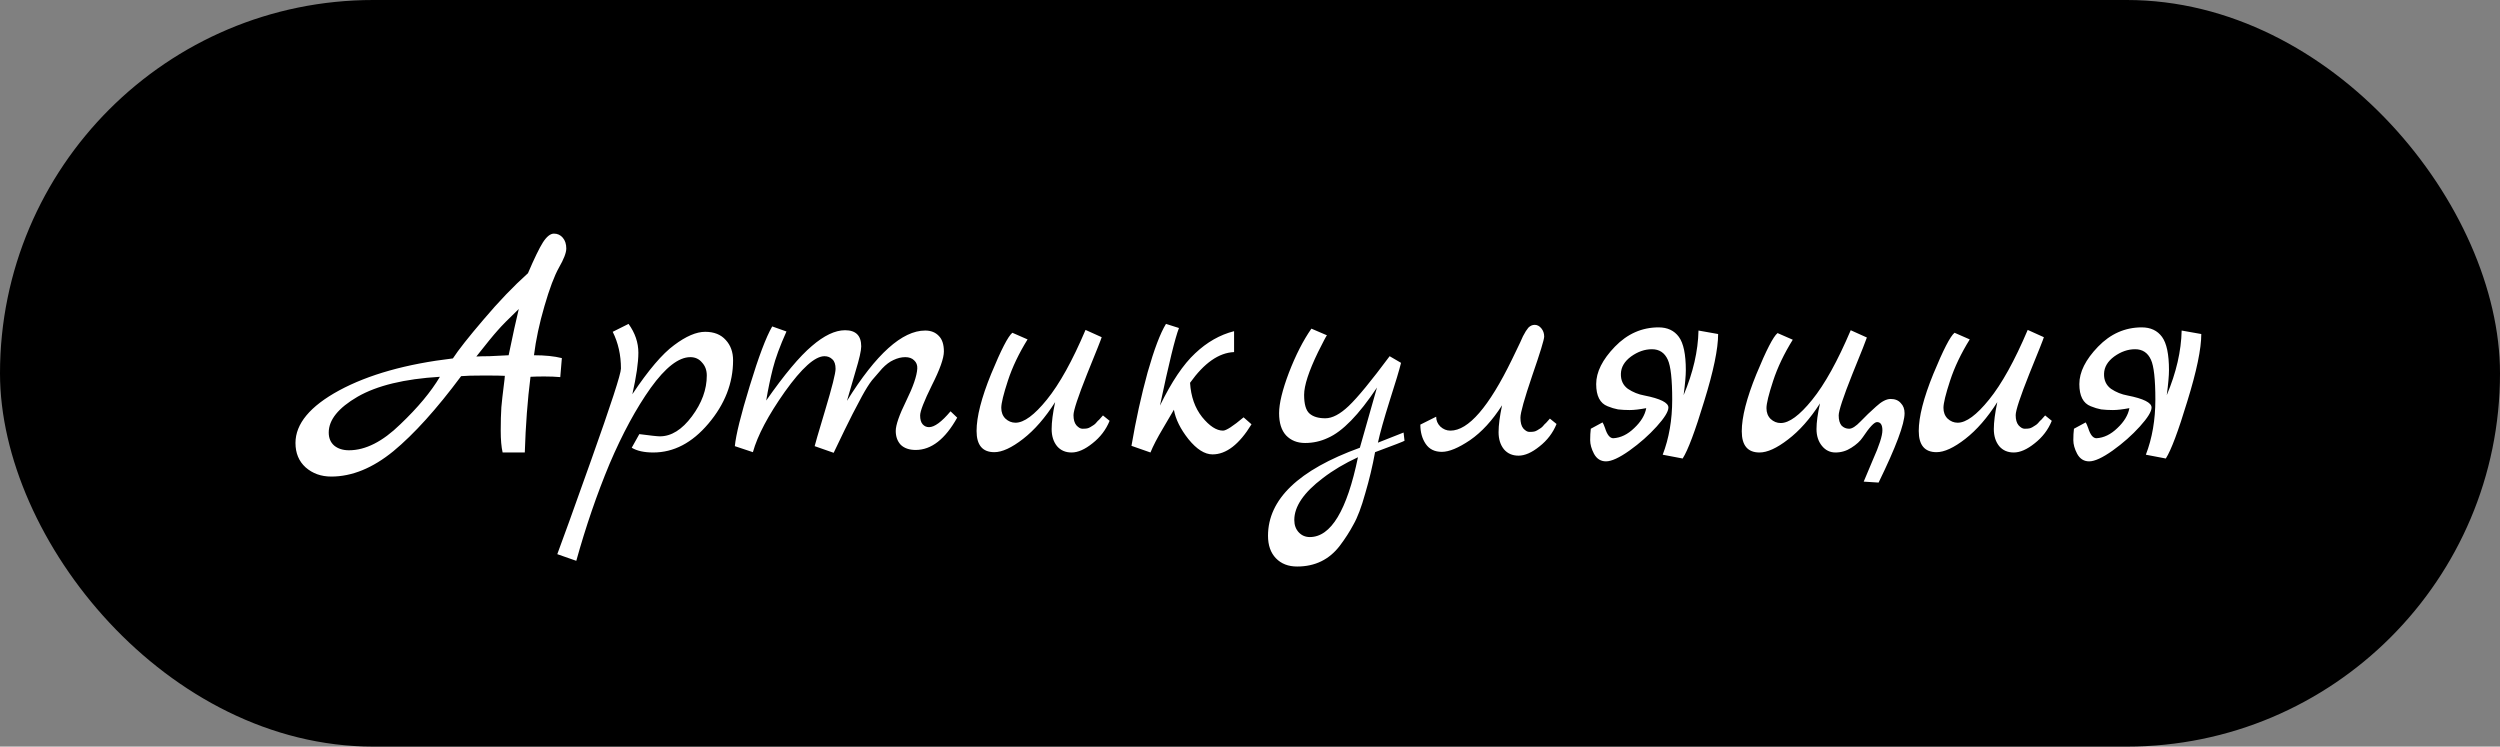
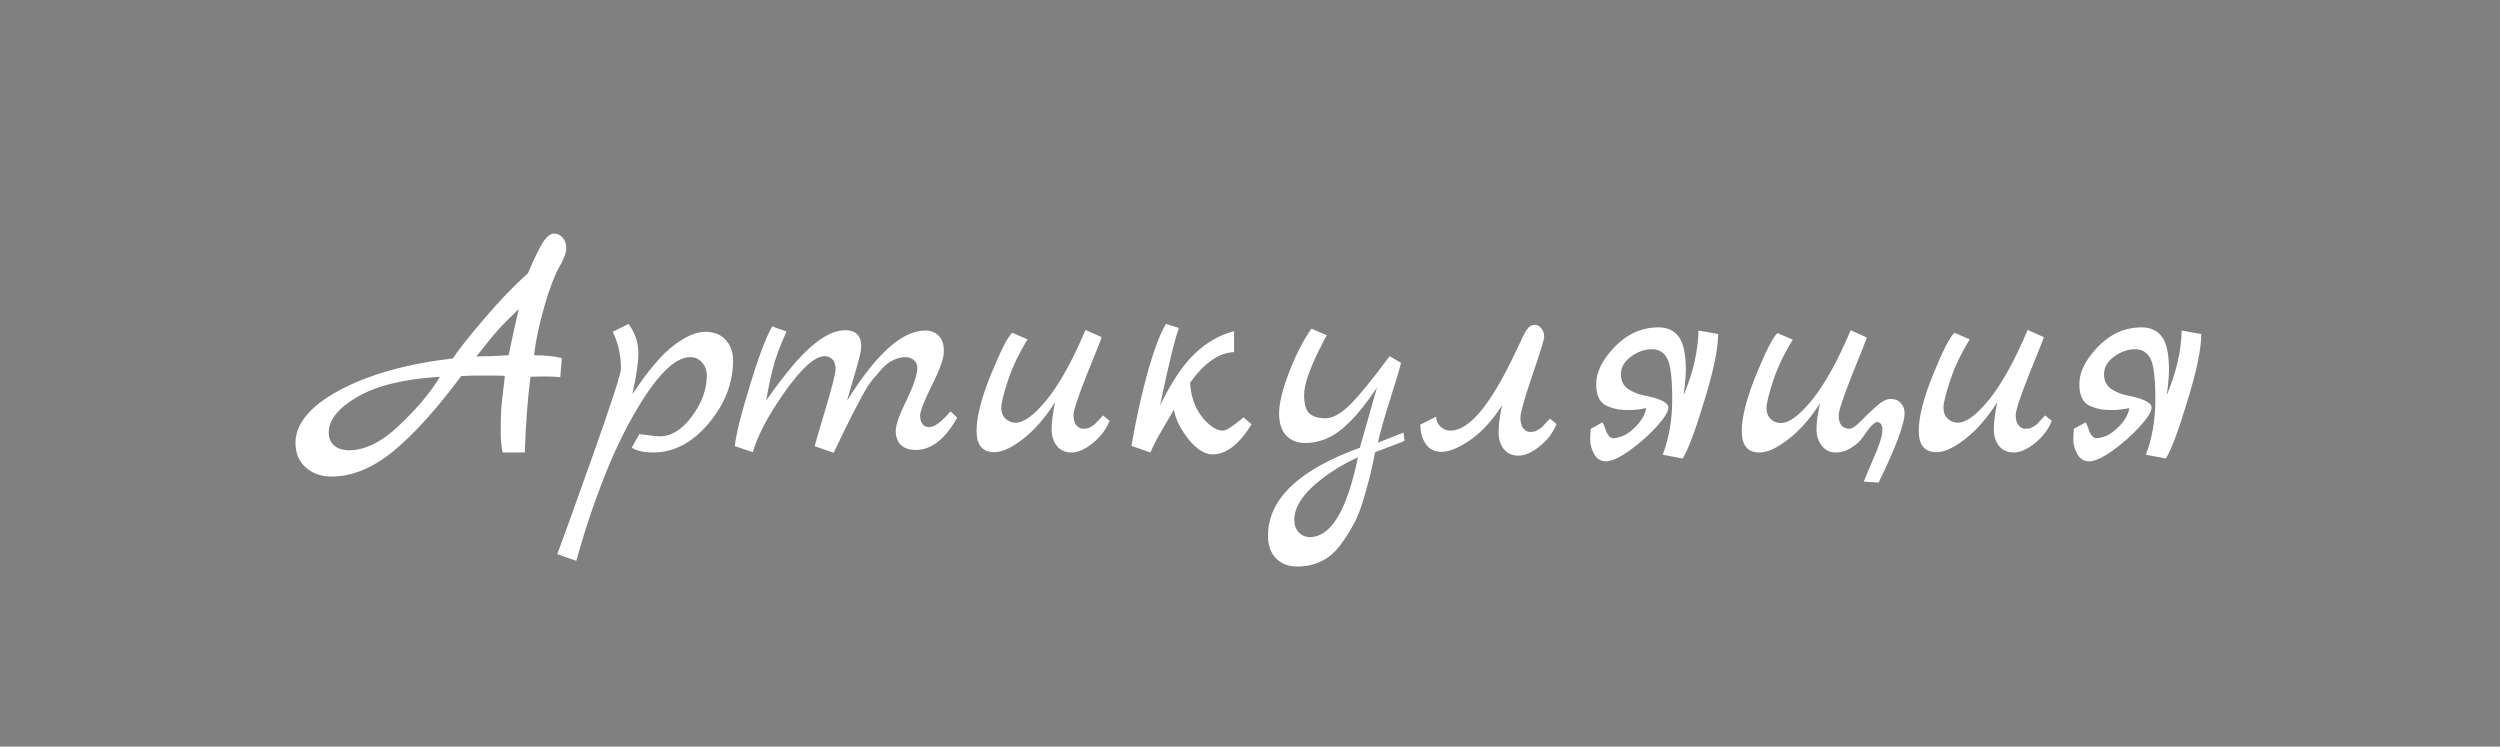
<svg xmlns="http://www.w3.org/2000/svg" width="221" height="66" viewBox="0 0 221 66" fill="none">
  <rect x="0" y="0" width="221" height="66" fill="#808080" stroke="none" />
-   <rect width="221" height="66" rx="33" fill="black" />
-   <path d="M49.668 31.656L49.528 33.336C49.099 33.299 48.632 33.28 48.128 33.28C47.643 33.28 47.232 33.289 46.896 33.308C46.635 35.361 46.467 37.592 46.392 40H44.432C44.32 39.515 44.264 38.871 44.264 38.068C44.264 37.265 44.283 36.575 44.32 35.996C44.376 35.399 44.441 34.811 44.516 34.232C44.591 33.653 44.628 33.317 44.628 33.224C44.367 33.205 43.751 33.196 42.78 33.196C41.809 33.196 41.137 33.215 40.764 33.252C38.599 36.164 36.601 38.376 34.772 39.888C32.943 41.381 31.113 42.128 29.284 42.128C28.388 42.128 27.632 41.857 27.016 41.316C26.419 40.775 26.12 40.056 26.12 39.16C26.12 37.461 27.408 35.912 29.984 34.512C32.579 33.112 35.929 32.169 40.036 31.684C40.521 30.937 41.427 29.789 42.752 28.24C44.077 26.672 45.384 25.309 46.672 24.152C47.232 22.845 47.671 21.94 47.988 21.436C48.324 20.913 48.651 20.652 48.968 20.652C49.285 20.652 49.547 20.773 49.752 21.016C49.957 21.259 50.06 21.576 50.06 21.968C50.06 22.341 49.845 22.901 49.416 23.648C49.005 24.376 48.576 25.515 48.128 27.064C47.68 28.595 47.372 30.041 47.204 31.404C48.175 31.404 48.996 31.488 49.668 31.656ZM35.388 37.508C36.937 36.033 38.104 34.633 38.888 33.308C35.752 33.495 33.325 34.083 31.608 35.072C29.909 36.061 29.06 37.116 29.06 38.236C29.06 38.721 29.219 39.104 29.536 39.384C29.872 39.664 30.311 39.804 30.852 39.804C32.308 39.804 33.82 39.039 35.388 37.508ZM44.964 31.404C45.095 30.769 45.263 29.976 45.468 29.024C45.692 28.053 45.823 27.484 45.86 27.316C44.964 28.175 44.339 28.809 43.984 29.22C43.629 29.612 43.004 30.377 42.108 31.516C42.425 31.497 42.808 31.488 43.256 31.488C43.723 31.469 44.105 31.451 44.404 31.432C44.703 31.413 44.889 31.404 44.964 31.404ZM55.9 34.848C57.319 32.72 58.551 31.273 59.596 30.508C60.641 29.724 61.556 29.332 62.34 29.332C63.124 29.332 63.731 29.575 64.16 30.06C64.589 30.527 64.804 31.124 64.804 31.852C64.804 33.868 64.076 35.735 62.62 37.452C61.183 39.151 59.559 40 57.748 40C56.945 40 56.311 39.86 55.844 39.58L56.516 38.376C57.505 38.507 58.112 38.572 58.336 38.572C59.344 38.572 60.287 37.984 61.164 36.808C62.041 35.632 62.48 34.428 62.48 33.196C62.48 32.729 62.34 32.347 62.06 32.048C61.799 31.731 61.453 31.572 61.024 31.572C59.997 31.572 58.831 32.477 57.524 34.288C56.236 36.099 55.023 38.339 53.884 41.008C52.764 43.696 51.784 46.552 50.944 49.576L49.264 48.988C49.301 48.876 49.656 47.905 50.328 46.076C50.981 44.265 51.625 42.464 52.26 40.672C54.015 35.744 54.892 33.047 54.892 32.58C54.892 31.385 54.649 30.303 54.164 29.332L55.564 28.632C56.143 29.435 56.432 30.284 56.432 31.18C56.432 32.057 56.255 33.28 55.9 34.848ZM84.028 36.36L84.616 36.92C83.552 38.824 82.329 39.776 80.948 39.776C80.388 39.776 79.949 39.627 79.632 39.328C79.333 39.011 79.184 38.6 79.184 38.096C79.184 37.573 79.492 36.687 80.108 35.436C80.724 34.185 81.05 33.233 81.088 32.58C81.106 32.281 81.013 32.039 80.808 31.852C80.621 31.665 80.36 31.572 80.024 31.572C79.688 31.572 79.342 31.656 78.988 31.824C78.652 31.973 78.316 32.225 77.98 32.58C77.662 32.935 77.364 33.28 77.084 33.616C76.822 33.952 76.524 34.428 76.188 35.044C75.87 35.66 75.6 36.173 75.376 36.584C74.984 37.349 74.424 38.497 73.696 40.028L72.016 39.44C72.016 39.384 72.324 38.329 72.94 36.276C73.556 34.223 73.864 33 73.864 32.608C73.864 32.216 73.77 31.936 73.584 31.768C73.397 31.581 73.164 31.488 72.884 31.488C72.044 31.488 70.877 32.533 69.384 34.624C67.909 36.715 66.966 38.497 66.556 39.972L64.96 39.44C65.053 38.451 65.492 36.677 66.276 34.12C67.06 31.544 67.722 29.789 68.264 28.856L69.524 29.304C68.945 30.592 68.544 31.684 68.32 32.58C68.096 33.457 67.9 34.4 67.732 35.408C69.337 33.112 70.681 31.507 71.764 30.592C72.846 29.659 73.826 29.192 74.704 29.192C75.656 29.192 76.132 29.668 76.132 30.62C76.132 30.993 75.964 31.731 75.628 32.832C75.31 33.933 75.058 34.801 74.872 35.436C77.448 31.292 79.753 29.22 81.788 29.22C82.292 29.22 82.693 29.379 82.992 29.696C83.29 29.995 83.44 30.452 83.44 31.068C83.44 31.665 83.085 32.664 82.376 34.064C81.685 35.464 81.34 36.351 81.34 36.724C81.34 37.079 81.414 37.34 81.564 37.508C81.713 37.676 81.9 37.76 82.124 37.76C82.609 37.76 83.244 37.293 84.028 36.36ZM97.501 36.724L98.089 37.2C97.772 37.984 97.268 38.647 96.577 39.188C95.905 39.729 95.289 40 94.729 40C94.188 40 93.758 39.813 93.441 39.44C93.124 39.048 92.965 38.544 92.965 37.928C92.965 37.312 93.068 36.519 93.273 35.548C92.396 36.929 91.453 38.012 90.445 38.796C89.437 39.58 88.588 39.972 87.897 39.972C86.852 39.972 86.329 39.347 86.329 38.096C86.329 36.845 86.758 35.165 87.617 33.056C88.494 30.928 89.12 29.715 89.493 29.416L90.837 30.004C90.072 31.236 89.493 32.449 89.101 33.644C88.709 34.839 88.513 35.641 88.513 36.052C88.513 36.444 88.634 36.761 88.877 37.004C89.138 37.247 89.437 37.368 89.773 37.368C90.52 37.368 91.444 36.687 92.545 35.324C93.665 33.943 94.804 31.889 95.961 29.164L97.389 29.808C97.352 29.957 96.922 31.04 96.101 33.056C95.298 35.072 94.897 36.285 94.897 36.696C94.897 37.088 94.981 37.387 95.149 37.592C95.336 37.797 95.513 37.9 95.681 37.9C95.868 37.9 96.008 37.891 96.101 37.872C96.194 37.853 96.288 37.816 96.381 37.76C96.474 37.704 96.549 37.657 96.605 37.62C96.68 37.583 96.764 37.517 96.857 37.424L97.053 37.2C97.109 37.163 97.184 37.088 97.277 36.976C97.389 36.845 97.464 36.761 97.501 36.724ZM109.933 36.892L110.633 37.508C109.55 39.281 108.402 40.168 107.189 40.168C106.498 40.168 105.789 39.72 105.061 38.824C104.352 37.928 103.922 37.06 103.773 36.22C103.661 36.425 103.344 36.967 102.821 37.844C102.298 38.721 101.925 39.44 101.701 40L100.021 39.412C100.413 37.116 100.889 34.951 101.449 32.916C102.028 30.881 102.569 29.453 103.073 28.632L104.221 28.996C103.885 29.855 103.325 32.141 102.541 35.856C103.568 33.747 104.604 32.207 105.649 31.236C106.694 30.247 107.842 29.593 109.093 29.276V31.124C107.749 31.18 106.452 32.085 105.201 33.84C105.276 35.053 105.63 36.061 106.265 36.864C106.918 37.667 107.534 38.068 108.113 38.068C108.393 38.068 109 37.676 109.933 36.892ZM124.076 38.236L124.16 38.964C124.085 39.02 123.217 39.356 121.556 39.972C121.332 41.204 121.042 42.417 120.688 43.612C120.352 44.825 120.006 45.74 119.652 46.356C119.316 46.991 118.914 47.616 118.448 48.232C117.514 49.464 116.254 50.08 114.668 50.08C113.884 50.08 113.258 49.837 112.792 49.352C112.325 48.867 112.092 48.204 112.092 47.364C112.092 44.135 114.798 41.54 120.212 39.58L121.724 34.26C120.118 36.668 118.672 38.152 117.384 38.712C116.749 39.011 116.077 39.16 115.368 39.16C114.677 39.16 114.117 38.936 113.688 38.488C113.277 38.04 113.072 37.387 113.072 36.528C113.072 35.669 113.361 34.475 113.94 32.944C114.537 31.395 115.2 30.097 115.928 29.052L117.3 29.64C117.244 29.696 116.982 30.191 116.516 31.124C115.694 32.823 115.284 34.083 115.284 34.904C115.284 35.725 115.442 36.276 115.76 36.556C116.077 36.836 116.544 36.976 117.16 36.976C117.776 36.976 118.466 36.612 119.232 35.884C120.016 35.137 121.22 33.672 122.844 31.488L123.852 32.076C123.702 32.692 123.366 33.812 122.844 35.436C122.34 37.041 121.994 38.273 121.808 39.132L124.076 38.236ZM120.044 40.42C118.868 40.961 117.832 41.577 116.936 42.268C115.256 43.537 114.416 44.769 114.416 45.964C114.416 46.412 114.546 46.776 114.808 47.056C115.069 47.336 115.396 47.476 115.788 47.476C117.654 47.476 119.073 45.124 120.044 40.42ZM125.558 37.536L126.958 36.836C126.958 37.172 127.08 37.461 127.322 37.704C127.584 37.947 127.882 38.068 128.218 38.068C129.805 38.068 131.616 35.977 133.65 31.796C133.762 31.553 133.893 31.283 134.042 30.984C134.192 30.667 134.304 30.433 134.378 30.284C134.453 30.116 134.537 29.929 134.63 29.724C134.742 29.519 134.826 29.369 134.882 29.276C134.957 29.164 135.032 29.061 135.106 28.968C135.274 28.8 135.461 28.716 135.666 28.716C135.89 28.716 136.086 28.819 136.254 29.024C136.422 29.229 136.506 29.472 136.506 29.752C136.506 30.013 136.152 31.171 135.442 33.224C134.752 35.259 134.406 36.491 134.406 36.92C134.406 37.349 134.49 37.667 134.658 37.872C134.845 38.077 135.022 38.18 135.19 38.18C135.377 38.18 135.517 38.171 135.61 38.152C135.704 38.133 135.797 38.096 135.89 38.04C135.984 37.984 136.058 37.937 136.114 37.9C136.189 37.863 136.273 37.797 136.366 37.704L136.562 37.48C136.618 37.443 136.693 37.368 136.786 37.256C136.898 37.125 136.973 37.041 137.01 37.004L137.598 37.48C137.281 38.264 136.777 38.927 136.086 39.468C135.414 40.009 134.798 40.28 134.238 40.28C133.697 40.28 133.268 40.093 132.95 39.72C132.633 39.328 132.474 38.824 132.474 38.208C132.474 37.592 132.577 36.799 132.782 35.828C131.924 37.172 130.981 38.199 129.954 38.908C128.928 39.599 128.097 39.944 127.462 39.944C126.828 39.944 126.352 39.711 126.034 39.244C125.717 38.777 125.558 38.208 125.558 37.536ZM140.627 37.9L141.663 37.34C141.719 37.415 141.794 37.583 141.887 37.844C142.074 38.441 142.316 38.74 142.615 38.74C143.268 38.703 143.884 38.404 144.463 37.844C145.06 37.284 145.415 36.696 145.527 36.08C144.93 36.192 144.444 36.248 144.071 36.248C143.698 36.248 143.352 36.229 143.035 36.192C142.736 36.136 142.428 36.043 142.111 35.912C141.439 35.651 141.103 34.997 141.103 33.952C141.103 32.888 141.654 31.787 142.755 30.648C143.856 29.509 145.144 28.94 146.619 28.94C147.403 28.94 148 29.22 148.411 29.78C148.822 30.34 149.027 31.32 149.027 32.72C149.027 33.205 148.962 33.943 148.831 34.932C149.671 32.935 150.11 31.031 150.147 29.22L151.883 29.528C151.883 30.835 151.472 32.813 150.651 35.464C149.848 38.115 149.214 39.804 148.747 40.532L146.983 40.196C147.543 38.74 147.823 37.116 147.823 35.324C147.823 33.532 147.692 32.356 147.431 31.796C147.151 31.18 146.684 30.872 146.031 30.872C145.396 30.872 144.78 31.087 144.183 31.516C143.604 31.945 143.306 32.449 143.287 33.028C143.268 33.607 143.474 34.055 143.903 34.372C144.351 34.671 144.836 34.867 145.359 34.96C146.778 35.24 147.487 35.595 147.487 36.024C147.487 36.379 147.142 36.939 146.451 37.704C145.76 38.469 144.958 39.179 144.043 39.832C143.147 40.467 142.456 40.784 141.971 40.784C141.504 40.784 141.15 40.56 140.907 40.112C140.683 39.683 140.571 39.281 140.571 38.908C140.571 38.535 140.59 38.199 140.627 37.9ZM164.472 37.256C164.901 36.808 165.358 36.369 165.844 35.94C166.329 35.492 166.758 35.268 167.132 35.268C167.524 35.268 167.822 35.389 168.028 35.632C168.252 35.856 168.364 36.155 168.364 36.528C168.364 37.48 167.598 39.524 166.068 42.66L164.752 42.576C164.752 42.557 165.022 41.913 165.564 40.644C166.124 39.393 166.404 38.525 166.404 38.04C166.404 37.555 166.245 37.312 165.928 37.312C165.685 37.312 165.265 37.76 164.668 38.656C164.444 38.992 164.108 39.3 163.66 39.58C163.23 39.86 162.764 40 162.26 40C161.774 40 161.373 39.804 161.056 39.412C160.738 39.02 160.579 38.525 160.579 37.928C160.579 37.331 160.682 36.575 160.888 35.66C160.01 37.023 159.068 38.087 158.06 38.852C157.07 39.617 156.23 40 155.54 40C154.494 40 153.972 39.375 153.972 38.124C153.972 36.873 154.401 35.193 155.26 33.084C156.137 30.956 156.762 29.743 157.136 29.444L158.48 30.032C157.714 31.264 157.136 32.477 156.744 33.672C156.352 34.867 156.156 35.669 156.156 36.08C156.156 36.472 156.277 36.789 156.52 37.032C156.781 37.275 157.08 37.396 157.416 37.396C158.162 37.396 159.086 36.715 160.188 35.352C161.308 33.971 162.446 31.917 163.604 29.192L165.032 29.836C164.994 29.985 164.565 31.068 163.744 33.084C162.941 35.1 162.54 36.313 162.54 36.724C162.54 37.116 162.624 37.415 162.792 37.62C162.978 37.807 163.202 37.9 163.464 37.9C163.725 37.9 164.061 37.685 164.472 37.256ZM180.79 36.724L181.378 37.2C181.061 37.984 180.557 38.647 179.866 39.188C179.194 39.729 178.578 40 178.018 40C177.477 40 177.047 39.813 176.73 39.44C176.413 39.048 176.254 38.544 176.254 37.928C176.254 37.312 176.357 36.519 176.562 35.548C175.685 36.929 174.742 38.012 173.734 38.796C172.726 39.58 171.877 39.972 171.186 39.972C170.141 39.972 169.618 39.347 169.618 38.096C169.618 36.845 170.047 35.165 170.906 33.056C171.783 30.928 172.409 29.715 172.782 29.416L174.126 30.004C173.361 31.236 172.782 32.449 172.39 33.644C171.998 34.839 171.802 35.641 171.802 36.052C171.802 36.444 171.923 36.761 172.166 37.004C172.427 37.247 172.726 37.368 173.062 37.368C173.809 37.368 174.733 36.687 175.834 35.324C176.954 33.943 178.093 31.889 179.25 29.164L180.678 29.808C180.641 29.957 180.211 31.04 179.39 33.056C178.587 35.072 178.186 36.285 178.186 36.696C178.186 37.088 178.27 37.387 178.438 37.592C178.625 37.797 178.802 37.9 178.97 37.9C179.157 37.9 179.297 37.891 179.39 37.872C179.483 37.853 179.577 37.816 179.67 37.76C179.763 37.704 179.838 37.657 179.894 37.62C179.969 37.583 180.053 37.517 180.146 37.424L180.342 37.2C180.398 37.163 180.473 37.088 180.566 36.976C180.678 36.845 180.753 36.761 180.79 36.724ZM183.338 37.9L184.374 37.34C184.43 37.415 184.505 37.583 184.598 37.844C184.785 38.441 185.027 38.74 185.326 38.74C185.979 38.703 186.595 38.404 187.174 37.844C187.771 37.284 188.126 36.696 188.238 36.08C187.641 36.192 187.155 36.248 186.782 36.248C186.409 36.248 186.063 36.229 185.746 36.192C185.447 36.136 185.139 36.043 184.822 35.912C184.15 35.651 183.814 34.997 183.814 33.952C183.814 32.888 184.365 31.787 185.466 30.648C186.567 29.509 187.855 28.94 189.33 28.94C190.114 28.94 190.711 29.22 191.122 29.78C191.533 30.34 191.738 31.32 191.738 32.72C191.738 33.205 191.673 33.943 191.542 34.932C192.382 32.935 192.821 31.031 192.858 29.22L194.594 29.528C194.594 30.835 194.183 32.813 193.362 35.464C192.559 38.115 191.925 39.804 191.458 40.532L189.694 40.196C190.254 38.74 190.534 37.116 190.534 35.324C190.534 33.532 190.403 32.356 190.142 31.796C189.862 31.18 189.395 30.872 188.742 30.872C188.107 30.872 187.491 31.087 186.894 31.516C186.315 31.945 186.017 32.449 185.998 33.028C185.979 33.607 186.185 34.055 186.614 34.372C187.062 34.671 187.547 34.867 188.07 34.96C189.489 35.24 190.198 35.595 190.198 36.024C190.198 36.379 189.853 36.939 189.162 37.704C188.471 38.469 187.669 39.179 186.754 39.832C185.858 40.467 185.167 40.784 184.682 40.784C184.215 40.784 183.861 40.56 183.618 40.112C183.394 39.683 183.282 39.281 183.282 38.908C183.282 38.535 183.301 38.199 183.338 37.9Z" fill="white" />
+   <path d="M49.668 31.656L49.528 33.336C49.099 33.299 48.632 33.28 48.128 33.28C47.643 33.28 47.232 33.289 46.896 33.308C46.635 35.361 46.467 37.592 46.392 40H44.432C44.32 39.515 44.264 38.871 44.264 38.068C44.264 37.265 44.283 36.575 44.32 35.996C44.376 35.399 44.441 34.811 44.516 34.232C44.591 33.653 44.628 33.317 44.628 33.224C44.367 33.205 43.751 33.196 42.78 33.196C41.809 33.196 41.137 33.215 40.764 33.252C38.599 36.164 36.601 38.376 34.772 39.888C32.943 41.381 31.113 42.128 29.284 42.128C28.388 42.128 27.632 41.857 27.016 41.316C26.419 40.775 26.12 40.056 26.12 39.16C26.12 37.461 27.408 35.912 29.984 34.512C32.579 33.112 35.929 32.169 40.036 31.684C40.521 30.937 41.427 29.789 42.752 28.24C44.077 26.672 45.384 25.309 46.672 24.152C47.232 22.845 47.671 21.94 47.988 21.436C48.324 20.913 48.651 20.652 48.968 20.652C49.285 20.652 49.547 20.773 49.752 21.016C49.957 21.259 50.06 21.576 50.06 21.968C50.06 22.341 49.845 22.901 49.416 23.648C49.005 24.376 48.576 25.515 48.128 27.064C47.68 28.595 47.372 30.041 47.204 31.404C48.175 31.404 48.996 31.488 49.668 31.656ZM35.388 37.508C36.937 36.033 38.104 34.633 38.888 33.308C35.752 33.495 33.325 34.083 31.608 35.072C29.909 36.061 29.06 37.116 29.06 38.236C29.06 38.721 29.219 39.104 29.536 39.384C29.872 39.664 30.311 39.804 30.852 39.804C32.308 39.804 33.82 39.039 35.388 37.508ZM44.964 31.404C45.095 30.769 45.263 29.976 45.468 29.024C45.692 28.053 45.823 27.484 45.86 27.316C44.964 28.175 44.339 28.809 43.984 29.22C43.629 29.612 43.004 30.377 42.108 31.516C42.425 31.497 42.808 31.488 43.256 31.488C43.723 31.469 44.105 31.451 44.404 31.432C44.703 31.413 44.889 31.404 44.964 31.404ZM55.9 34.848C57.319 32.72 58.551 31.273 59.596 30.508C60.641 29.724 61.556 29.332 62.34 29.332C63.124 29.332 63.731 29.575 64.16 30.06C64.589 30.527 64.804 31.124 64.804 31.852C64.804 33.868 64.076 35.735 62.62 37.452C61.183 39.151 59.559 40 57.748 40C56.945 40 56.311 39.86 55.844 39.58L56.516 38.376C57.505 38.507 58.112 38.572 58.336 38.572C59.344 38.572 60.287 37.984 61.164 36.808C62.041 35.632 62.48 34.428 62.48 33.196C62.48 32.729 62.34 32.347 62.06 32.048C61.799 31.731 61.453 31.572 61.024 31.572C59.997 31.572 58.831 32.477 57.524 34.288C56.236 36.099 55.023 38.339 53.884 41.008C52.764 43.696 51.784 46.552 50.944 49.576L49.264 48.988C49.301 48.876 49.656 47.905 50.328 46.076C50.981 44.265 51.625 42.464 52.26 40.672C54.015 35.744 54.892 33.047 54.892 32.58C54.892 31.385 54.649 30.303 54.164 29.332L55.564 28.632C56.143 29.435 56.432 30.284 56.432 31.18C56.432 32.057 56.255 33.28 55.9 34.848ZM84.028 36.36L84.616 36.92C83.552 38.824 82.329 39.776 80.948 39.776C80.388 39.776 79.949 39.627 79.632 39.328C79.333 39.011 79.184 38.6 79.184 38.096C79.184 37.573 79.492 36.687 80.108 35.436C80.724 34.185 81.05 33.233 81.088 32.58C81.106 32.281 81.013 32.039 80.808 31.852C80.621 31.665 80.36 31.572 80.024 31.572C79.688 31.572 79.342 31.656 78.988 31.824C78.652 31.973 78.316 32.225 77.98 32.58C77.662 32.935 77.364 33.28 77.084 33.616C76.822 33.952 76.524 34.428 76.188 35.044C75.87 35.66 75.6 36.173 75.376 36.584C74.984 37.349 74.424 38.497 73.696 40.028L72.016 39.44C72.016 39.384 72.324 38.329 72.94 36.276C73.556 34.223 73.864 33 73.864 32.608C73.864 32.216 73.77 31.936 73.584 31.768C73.397 31.581 73.164 31.488 72.884 31.488C72.044 31.488 70.877 32.533 69.384 34.624C67.909 36.715 66.966 38.497 66.556 39.972L64.96 39.44C65.053 38.451 65.492 36.677 66.276 34.12C67.06 31.544 67.722 29.789 68.264 28.856L69.524 29.304C68.945 30.592 68.544 31.684 68.32 32.58C68.096 33.457 67.9 34.4 67.732 35.408C69.337 33.112 70.681 31.507 71.764 30.592C72.846 29.659 73.826 29.192 74.704 29.192C75.656 29.192 76.132 29.668 76.132 30.62C76.132 30.993 75.964 31.731 75.628 32.832C75.31 33.933 75.058 34.801 74.872 35.436C77.448 31.292 79.753 29.22 81.788 29.22C82.292 29.22 82.693 29.379 82.992 29.696C83.29 29.995 83.44 30.452 83.44 31.068C83.44 31.665 83.085 32.664 82.376 34.064C81.685 35.464 81.34 36.351 81.34 36.724C81.34 37.079 81.414 37.34 81.564 37.508C81.713 37.676 81.9 37.76 82.124 37.76C82.609 37.76 83.244 37.293 84.028 36.36ZM97.501 36.724L98.089 37.2C97.772 37.984 97.268 38.647 96.577 39.188C95.905 39.729 95.289 40 94.729 40C94.188 40 93.758 39.813 93.441 39.44C93.124 39.048 92.965 38.544 92.965 37.928C92.965 37.312 93.068 36.519 93.273 35.548C92.396 36.929 91.453 38.012 90.445 38.796C89.437 39.58 88.588 39.972 87.897 39.972C86.852 39.972 86.329 39.347 86.329 38.096C86.329 36.845 86.758 35.165 87.617 33.056C88.494 30.928 89.12 29.715 89.493 29.416L90.837 30.004C90.072 31.236 89.493 32.449 89.101 33.644C88.709 34.839 88.513 35.641 88.513 36.052C88.513 36.444 88.634 36.761 88.877 37.004C89.138 37.247 89.437 37.368 89.773 37.368C90.52 37.368 91.444 36.687 92.545 35.324C93.665 33.943 94.804 31.889 95.961 29.164L97.389 29.808C97.352 29.957 96.922 31.04 96.101 33.056C95.298 35.072 94.897 36.285 94.897 36.696C94.897 37.088 94.981 37.387 95.149 37.592C95.336 37.797 95.513 37.9 95.681 37.9C95.868 37.9 96.008 37.891 96.101 37.872C96.194 37.853 96.288 37.816 96.381 37.76C96.474 37.704 96.549 37.657 96.605 37.62C96.68 37.583 96.764 37.517 96.857 37.424L97.053 37.2C97.109 37.163 97.184 37.088 97.277 36.976C97.389 36.845 97.464 36.761 97.501 36.724ZM109.933 36.892L110.633 37.508C109.55 39.281 108.402 40.168 107.189 40.168C106.498 40.168 105.789 39.72 105.061 38.824C104.352 37.928 103.922 37.06 103.773 36.22C103.661 36.425 103.344 36.967 102.821 37.844C102.298 38.721 101.925 39.44 101.701 40L100.021 39.412C100.413 37.116 100.889 34.951 101.449 32.916C102.028 30.881 102.569 29.453 103.073 28.632L104.221 28.996C103.885 29.855 103.325 32.141 102.541 35.856C103.568 33.747 104.604 32.207 105.649 31.236C106.694 30.247 107.842 29.593 109.093 29.276V31.124C107.749 31.18 106.452 32.085 105.201 33.84C105.276 35.053 105.63 36.061 106.265 36.864C106.918 37.667 107.534 38.068 108.113 38.068C108.393 38.068 109 37.676 109.933 36.892ZM124.076 38.236L124.16 38.964C124.085 39.02 123.217 39.356 121.556 39.972C121.332 41.204 121.042 42.417 120.688 43.612C120.352 44.825 120.006 45.74 119.652 46.356C119.316 46.991 118.914 47.616 118.448 48.232C117.514 49.464 116.254 50.08 114.668 50.08C113.884 50.08 113.258 49.837 112.792 49.352C112.325 48.867 112.092 48.204 112.092 47.364C112.092 44.135 114.798 41.54 120.212 39.58L121.724 34.26C120.118 36.668 118.672 38.152 117.384 38.712C116.749 39.011 116.077 39.16 115.368 39.16C114.677 39.16 114.117 38.936 113.688 38.488C113.277 38.04 113.072 37.387 113.072 36.528C113.072 35.669 113.361 34.475 113.94 32.944C114.537 31.395 115.2 30.097 115.928 29.052L117.3 29.64C117.244 29.696 116.982 30.191 116.516 31.124C115.694 32.823 115.284 34.083 115.284 34.904C115.284 35.725 115.442 36.276 115.76 36.556C116.077 36.836 116.544 36.976 117.16 36.976C117.776 36.976 118.466 36.612 119.232 35.884C120.016 35.137 121.22 33.672 122.844 31.488L123.852 32.076C123.702 32.692 123.366 33.812 122.844 35.436C122.34 37.041 121.994 38.273 121.808 39.132L124.076 38.236ZM120.044 40.42C118.868 40.961 117.832 41.577 116.936 42.268C115.256 43.537 114.416 44.769 114.416 45.964C114.416 46.412 114.546 46.776 114.808 47.056C115.069 47.336 115.396 47.476 115.788 47.476C117.654 47.476 119.073 45.124 120.044 40.42ZM125.558 37.536L126.958 36.836C126.958 37.172 127.08 37.461 127.322 37.704C127.584 37.947 127.882 38.068 128.218 38.068C129.805 38.068 131.616 35.977 133.65 31.796C133.762 31.553 133.893 31.283 134.042 30.984C134.192 30.667 134.304 30.433 134.378 30.284C134.453 30.116 134.537 29.929 134.63 29.724C134.742 29.519 134.826 29.369 134.882 29.276C134.957 29.164 135.032 29.061 135.106 28.968C135.274 28.8 135.461 28.716 135.666 28.716C135.89 28.716 136.086 28.819 136.254 29.024C136.422 29.229 136.506 29.472 136.506 29.752C136.506 30.013 136.152 31.171 135.442 33.224C134.752 35.259 134.406 36.491 134.406 36.92C134.406 37.349 134.49 37.667 134.658 37.872C134.845 38.077 135.022 38.18 135.19 38.18C135.377 38.18 135.517 38.171 135.61 38.152C135.704 38.133 135.797 38.096 135.89 38.04C135.984 37.984 136.058 37.937 136.114 37.9C136.189 37.863 136.273 37.797 136.366 37.704L136.562 37.48C136.618 37.443 136.693 37.368 136.786 37.256C136.898 37.125 136.973 37.041 137.01 37.004L137.598 37.48C137.281 38.264 136.777 38.927 136.086 39.468C135.414 40.009 134.798 40.28 134.238 40.28C133.697 40.28 133.268 40.093 132.95 39.72C132.633 39.328 132.474 38.824 132.474 38.208C132.474 37.592 132.577 36.799 132.782 35.828C131.924 37.172 130.981 38.199 129.954 38.908C128.928 39.599 128.097 39.944 127.462 39.944C126.828 39.944 126.352 39.711 126.034 39.244C125.717 38.777 125.558 38.208 125.558 37.536ZM140.627 37.9L141.663 37.34C141.719 37.415 141.794 37.583 141.887 37.844C142.074 38.441 142.316 38.74 142.615 38.74C143.268 38.703 143.884 38.404 144.463 37.844C145.06 37.284 145.415 36.696 145.527 36.08C144.93 36.192 144.444 36.248 144.071 36.248C143.698 36.248 143.352 36.229 143.035 36.192C142.736 36.136 142.428 36.043 142.111 35.912C141.439 35.651 141.103 34.997 141.103 33.952C141.103 32.888 141.654 31.787 142.755 30.648C143.856 29.509 145.144 28.94 146.619 28.94C147.403 28.94 148 29.22 148.411 29.78C148.822 30.34 149.027 31.32 149.027 32.72C149.027 33.205 148.962 33.943 148.831 34.932C149.671 32.935 150.11 31.031 150.147 29.22L151.883 29.528C151.883 30.835 151.472 32.813 150.651 35.464C149.848 38.115 149.214 39.804 148.747 40.532L146.983 40.196C147.543 38.74 147.823 37.116 147.823 35.324C147.823 33.532 147.692 32.356 147.431 31.796C147.151 31.18 146.684 30.872 146.031 30.872C145.396 30.872 144.78 31.087 144.183 31.516C143.604 31.945 143.306 32.449 143.287 33.028C143.268 33.607 143.474 34.055 143.903 34.372C144.351 34.671 144.836 34.867 145.359 34.96C146.778 35.24 147.487 35.595 147.487 36.024C147.487 36.379 147.142 36.939 146.451 37.704C145.76 38.469 144.958 39.179 144.043 39.832C143.147 40.467 142.456 40.784 141.971 40.784C141.504 40.784 141.15 40.56 140.907 40.112C140.683 39.683 140.571 39.281 140.571 38.908C140.571 38.535 140.59 38.199 140.627 37.9ZM164.472 37.256C164.901 36.808 165.358 36.369 165.844 35.94C166.329 35.492 166.758 35.268 167.132 35.268C167.524 35.268 167.822 35.389 168.028 35.632C168.252 35.856 168.364 36.155 168.364 36.528C168.364 37.48 167.598 39.524 166.068 42.66L164.752 42.576C164.752 42.557 165.022 41.913 165.564 40.644C166.124 39.393 166.404 38.525 166.404 38.04C166.404 37.555 166.245 37.312 165.928 37.312C165.685 37.312 165.265 37.76 164.668 38.656C164.444 38.992 164.108 39.3 163.66 39.58C163.23 39.86 162.764 40 162.26 40C161.774 40 161.373 39.804 161.056 39.412C160.738 39.02 160.579 38.525 160.579 37.928C160.579 37.331 160.682 36.575 160.888 35.66C160.01 37.023 159.068 38.087 158.06 38.852C157.07 39.617 156.23 40 155.54 40C154.494 40 153.972 39.375 153.972 38.124C153.972 36.873 154.401 35.193 155.26 33.084C156.137 30.956 156.762 29.743 157.136 29.444L158.48 30.032C157.714 31.264 157.136 32.477 156.744 33.672C156.352 34.867 156.156 35.669 156.156 36.08C156.156 36.472 156.277 36.789 156.52 37.032C156.781 37.275 157.08 37.396 157.416 37.396C158.162 37.396 159.086 36.715 160.188 35.352C161.308 33.971 162.446 31.917 163.604 29.192L165.032 29.836C164.994 29.985 164.565 31.068 163.744 33.084C162.941 35.1 162.54 36.313 162.54 36.724C162.54 37.116 162.624 37.415 162.792 37.62C162.978 37.807 163.202 37.9 163.464 37.9C163.725 37.9 164.061 37.685 164.472 37.256ZM180.79 36.724L181.378 37.2C181.061 37.984 180.557 38.647 179.866 39.188C179.194 39.729 178.578 40 178.018 40C177.477 40 177.047 39.813 176.73 39.44C176.413 39.048 176.254 38.544 176.254 37.928C176.254 37.312 176.357 36.519 176.562 35.548C175.685 36.929 174.742 38.012 173.734 38.796C172.726 39.58 171.877 39.972 171.186 39.972C170.141 39.972 169.618 39.347 169.618 38.096C169.618 36.845 170.047 35.165 170.906 33.056C171.783 30.928 172.409 29.715 172.782 29.416L174.126 30.004C173.361 31.236 172.782 32.449 172.39 33.644C171.998 34.839 171.802 35.641 171.802 36.052C171.802 36.444 171.923 36.761 172.166 37.004C172.427 37.247 172.726 37.368 173.062 37.368C173.809 37.368 174.733 36.687 175.834 35.324C176.954 33.943 178.093 31.889 179.25 29.164L180.678 29.808C180.641 29.957 180.211 31.04 179.39 33.056C178.587 35.072 178.186 36.285 178.186 36.696C178.186 37.088 178.27 37.387 178.438 37.592C178.625 37.797 178.802 37.9 178.97 37.9C179.157 37.9 179.297 37.891 179.39 37.872C179.483 37.853 179.577 37.816 179.67 37.76C179.763 37.704 179.838 37.657 179.894 37.62C179.969 37.583 180.053 37.517 180.146 37.424L180.342 37.2C180.678 36.845 180.753 36.761 180.79 36.724ZM183.338 37.9L184.374 37.34C184.43 37.415 184.505 37.583 184.598 37.844C184.785 38.441 185.027 38.74 185.326 38.74C185.979 38.703 186.595 38.404 187.174 37.844C187.771 37.284 188.126 36.696 188.238 36.08C187.641 36.192 187.155 36.248 186.782 36.248C186.409 36.248 186.063 36.229 185.746 36.192C185.447 36.136 185.139 36.043 184.822 35.912C184.15 35.651 183.814 34.997 183.814 33.952C183.814 32.888 184.365 31.787 185.466 30.648C186.567 29.509 187.855 28.94 189.33 28.94C190.114 28.94 190.711 29.22 191.122 29.78C191.533 30.34 191.738 31.32 191.738 32.72C191.738 33.205 191.673 33.943 191.542 34.932C192.382 32.935 192.821 31.031 192.858 29.22L194.594 29.528C194.594 30.835 194.183 32.813 193.362 35.464C192.559 38.115 191.925 39.804 191.458 40.532L189.694 40.196C190.254 38.74 190.534 37.116 190.534 35.324C190.534 33.532 190.403 32.356 190.142 31.796C189.862 31.18 189.395 30.872 188.742 30.872C188.107 30.872 187.491 31.087 186.894 31.516C186.315 31.945 186.017 32.449 185.998 33.028C185.979 33.607 186.185 34.055 186.614 34.372C187.062 34.671 187.547 34.867 188.07 34.96C189.489 35.24 190.198 35.595 190.198 36.024C190.198 36.379 189.853 36.939 189.162 37.704C188.471 38.469 187.669 39.179 186.754 39.832C185.858 40.467 185.167 40.784 184.682 40.784C184.215 40.784 183.861 40.56 183.618 40.112C183.394 39.683 183.282 39.281 183.282 38.908C183.282 38.535 183.301 38.199 183.338 37.9Z" fill="white" />
</svg>